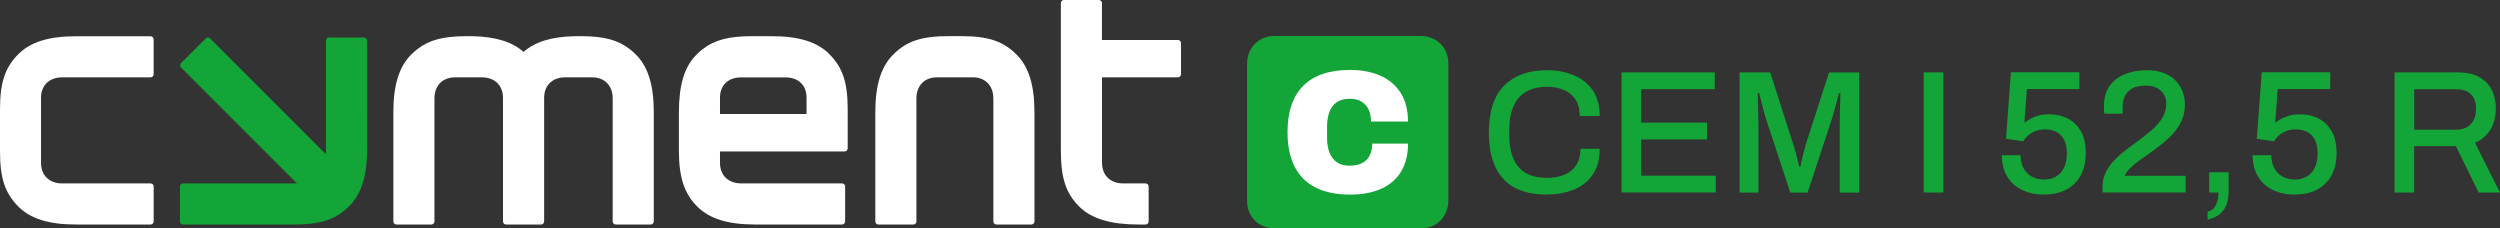
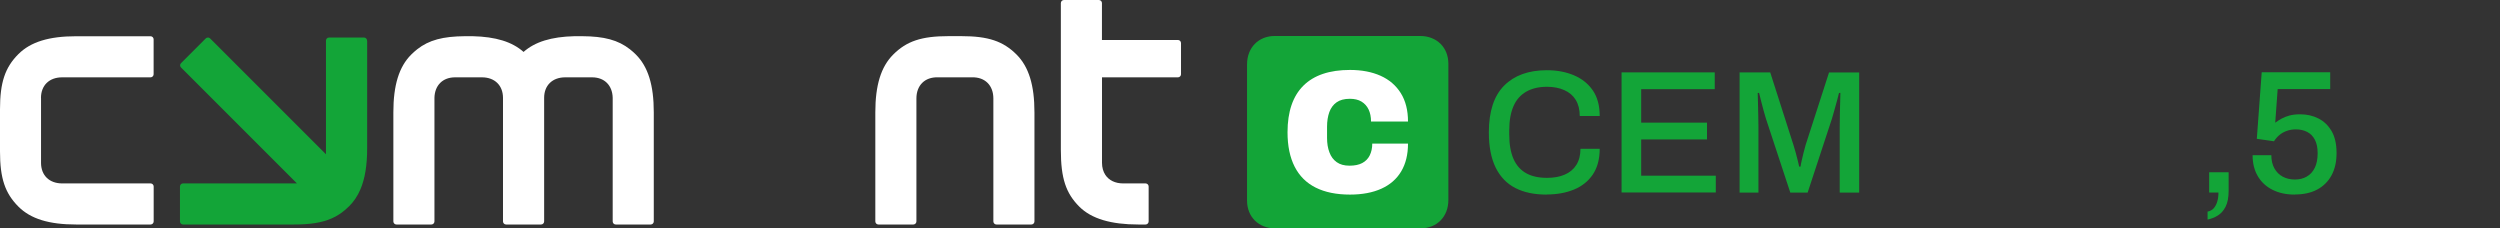
<svg xmlns="http://www.w3.org/2000/svg" id="Ebene_2" width="449.66" height="41.08" viewBox="0 0 449.66 41.08">
  <rect x="0" y="0" width="449.66" height="41.08" fill="#333333" stroke="none" />
  <defs>
    <style>.cls-1{fill:#13a538;}.cls-1,.cls-2{stroke-width:0px;}.cls-2{fill:#fff;}</style>
  </defs>
  <g id="Layout">
    <path class="cls-2" d="m186.06,20.2c0-4.89-1.02-8.18-3.21-10.38-2.42-2.42-5.11-3.32-9.94-3.32h-2.32c-4.83,0-7.53.9-9.94,3.32-2.19,2.19-3.21,5.49-3.21,10.38,0,0,0,4.23,0,8.6v11.03c0,.3.25.55.55.55h6.29c.3,0,.55-.25.55-.55,0-13.13,0-15.41,0-22.12,0-2.36,1.52-3.87,3.85-3.8,1.69,0,4.45,0,6.14,0,2.33-.07,3.85,1.44,3.85,3.8,0,5.74,0,8.65,0,22.12,0,.3.25.55.55.55h6.29c.3,0,.55-.25.55-.55v-19.63Z" />
    <path class="cls-2" d="m7.37,17.61c0-2.25,1.49-3.7,3.8-3.7h15.91c.3,0,.55-.25.55-.55v-6.29c0-.3-.25-.55-.55-.55h-13.39c-4.89,0-8.18,1.02-10.38,3.21C.9,12.14,0,14.84,0,19.67v7.56c0,4.83.9,7.52,3.32,9.94,2.19,2.19,5.49,3.21,10.38,3.21h13.39c.3,0,.55-.25.55-.55v-6.29c0-.3-.25-.55-.55-.55h-15.91c-2.31,0-3.8-1.45-3.8-3.7v-5.96s0-5.72,0-5.72Z" />
    <path class="cls-1" d="m66.02,7.3c0-.3-.25-.55-.55-.55h-6.29c-.3,0-.55.25-.55.55v20.45s-15.01-15.01-20.84-20.84c-.21-.21-.56-.21-.78,0l-4.45,4.45c-.22.22-.22.56,0,.78l20.85,20.85h-20.49c-.3,0-.55.25-.55.55v6.29c0,.3.25.55.55.55h19.96c2.88,0,5-.32,6.76-1.09.07-.03.15-.06.22-.1,1.1-.51,2.05-1.21,2.97-2.13.83-.83,1.49-1.82,1.99-2.99.83-1.93,1.22-4.35,1.22-7.39V7.3Z" />
-     <path class="cls-2" d="m149.15,9.71c-2.18-2.18-5.48-3.2-10.38-3.2,0,0-3.37,0-3.55,0-4.13,0-6.7.66-8.88,2.37,0,0-.01,0-.02.01h0c-.36.28-.71.59-1.05.94-2.19,2.19-3.16,5.49-3.16,10.38v7.06c.03,4.65.95,7.53,3.32,9.9,2.19,2.18,5.47,3.2,10.33,3.21h15.7c.3,0,.55-.25.55-.55v-6.29c0-.3-.25-.55-.55-.55h-18.16c-.15,0-.29,0-.42-.02-2.05-.17-3.36-1.56-3.38-3.64v-.04s0-2.05,0-2.05h22.42c.3,0,.55-.25.55-.55v-7.03c0-4.83-.9-7.52-3.32-9.94Zm-4.08,10.8h-15.57s0-2.92,0-2.92c0-2.26,1.46-3.67,3.8-3.67h7.97c2.35,0,3.8,1.41,3.8,3.67v2.92Z" />
    <path class="cls-2" d="m114.38,9.82c-.35-.35-.71-.67-1.08-.96,0,0,0,0,0,0-2.12-1.66-4.63-2.33-8.6-2.35,0,0-1.34,0-1.37,0-4.18.1-7.12,1.02-9.16,2.83-2.05-1.82-4.99-2.73-9.16-2.83-.02,0-1.37,0-1.37,0-3.97.03-6.48.69-8.6,2.35,0,0,0,0,0,0-.37.29-.72.61-1.08.96-2.19,2.19-3.21,5.49-3.21,10.38v19.63c0,.3.25.55.55.55h6.29c.3,0,.55-.25.55-.55v-22.24s0,0,0,0c.05-2.24,1.49-3.68,3.7-3.68h4.85c2.29,0,3.77,1.45,3.78,3.68v22.24c0,.3.25.55.55.55h3.15s3.15,0,3.15,0c.3,0,.55-.25.55-.55v-22.24c0-2.23,1.49-3.68,3.78-3.68h4.85c2.21,0,3.65,1.44,3.7,3.68t0,0v22.24c0,.3.24.55.55.55h6.29c.3,0,.55-.25.55-.55v-19.63c0-4.89-1.02-8.18-3.21-10.38Z" />
    <path class="cls-2" d="m198.82,31.47c.64.96,1.76,1.52,3.19,1.52h3.23s.81,0,.81,0c.3,0,.55.25.55.55v6.29c0,.3-.25.55-.55.55h-1.3c-4.89,0-8.43-1.02-10.62-3.21-2.42-2.42-3.32-5.12-3.32-10.18V.55c0-.3.25-.55.55-.55h6.29c.3,0,.55.25.55.55v6.64s13.67,0,13.67,0c.3,0,.55.25.55.55v5.62c0,.3-.25.55-.55.55h-13.66s0,15.38,0,15.38c0,.85.22,1.59.61,2.18Z" />
    <path class="cls-1" d="m229.39,41.08c-2.99,0-5.09-2.06-5.09-5V11.56c0-2.99,2.06-5.09,5-5.09h26.12c2.99,0,5.09,2.06,5.09,5v24.51c0,2.99-2.06,5.09-5,5.09h-26.12Z" />
    <path class="cls-2" d="m242.83,35c-2.46,0-4.52-.42-6.19-1.26-1.67-.84-2.93-2.09-3.78-3.76-.85-1.67-1.28-3.73-1.28-6.19,0-3.7.95-6.49,2.85-8.38,1.9-1.89,4.7-2.83,8.39-2.83,2.1,0,3.93.35,5.5,1.05,1.56.7,2.78,1.75,3.64,3.13s1.29,3.09,1.29,5.1h-6.65c0-.84-.15-1.56-.44-2.17s-.72-1.08-1.28-1.42c-.56-.34-1.26-.5-2.09-.5-.99,0-1.78.21-2.38.63-.6.42-1.03,1.01-1.31,1.76-.27.76-.41,1.63-.41,2.62v2.02c0,.99.14,1.86.43,2.61.28.76.72,1.34,1.31,1.76s1.35.63,2.3.63,1.69-.16,2.28-.47,1.05-.77,1.35-1.37c.3-.6.46-1.31.46-2.13h6.43c0,1.97-.41,3.64-1.23,5.01-.82,1.37-2.01,2.4-3.56,3.1-1.55.7-3.43,1.06-5.64,1.06Z" />
    <path class="cls-1" d="m278.18,35c-2.21,0-4.08-.39-5.62-1.18-1.54-.79-2.72-2.01-3.54-3.67-.82-1.66-1.23-3.77-1.23-6.33,0-3.78.92-6.59,2.76-8.43,1.84-1.84,4.39-2.76,7.67-2.76,1.81,0,3.43.3,4.87.91,1.44.61,2.57,1.52,3.4,2.72.83,1.21,1.24,2.75,1.24,4.61h-3.59c0-1.15-.24-2.12-.72-2.9-.48-.78-1.17-1.37-2.06-1.76-.89-.4-1.93-.6-3.1-.6-1.47,0-2.71.29-3.73.87-1.02.58-1.79,1.44-2.3,2.6s-.77,2.62-.77,4.41v.69c0,1.79.26,3.26.77,4.41.51,1.16,1.28,2.01,2.28,2.57s2.26.83,3.75.83c1.22,0,2.28-.19,3.18-.58.9-.39,1.6-.97,2.09-1.75s.74-1.74.74-2.9h3.46c0,1.87-.42,3.41-1.24,4.63-.83,1.22-1.96,2.12-3.4,2.71-1.44.59-3.07.88-4.9.88Z" />
    <path class="cls-1" d="m291.66,34.63V13.02h16.76v3.02h-13.23v6.02h11.84v3.02h-11.84v6.52h13.42v3.02h-16.95Z" />
    <path class="cls-1" d="m312.89,34.63V13.02h5.51l4.19,13.1c.13.38.25.81.38,1.29.13.48.25.95.36,1.39.12.44.2.83.27,1.17h.25c.04-.31.12-.69.22-1.13.1-.44.21-.9.33-1.39s.24-.93.36-1.35l4.22-13.07h5.42v21.61h-3.5v-11.84c0-.8.01-1.63.03-2.49.02-.86.04-1.63.06-2.3.02-.67.03-1.1.03-1.29h-.25c-.04.23-.14.62-.3,1.18-.16.56-.32,1.15-.49,1.78-.17.63-.33,1.18-.47,1.64l-4.38,13.32h-3.12l-4.38-13.29c-.13-.4-.26-.87-.41-1.42-.15-.54-.29-1.1-.44-1.67-.15-.57-.27-1.08-.38-1.54h-.25c.02.5.04,1.12.05,1.86,0,.74.03,1.48.05,2.22.02.75.03,1.41.03,2v11.84h-3.4Z" />
-     <path class="cls-1" d="m346,34.63V13.02h3.53v21.61h-3.53Z" />
-     <path class="cls-1" d="m367.64,35c-1.51,0-2.84-.28-3.98-.85-1.15-.57-2.03-1.38-2.66-2.44-.63-1.06-.95-2.33-.95-3.8h3.37c0,.9.18,1.69.54,2.35.36.66.86,1.17,1.5,1.51s1.37.52,2.19.52,1.51-.17,2.13-.52,1.1-.87,1.45-1.58c.35-.7.52-1.58.52-2.63,0-.97-.16-1.77-.49-2.41s-.79-1.11-1.39-1.42-1.29-.46-2.06-.46c-.57,0-1.1.09-1.61.27-.5.18-.94.42-1.32.74-.38.32-.7.69-.98,1.13l-3.09-.44.88-11.97h12.32v3.02h-9.45l-.44,6.05c.34-.25.71-.49,1.12-.72.41-.23.89-.42,1.45-.57.56-.15,1.19-.22,1.91-.22,1.22,0,2.32.25,3.31.76.99.5,1.77,1.27,2.36,2.28.59,1.02.88,2.33.88,3.92s-.3,2.92-.91,4.03c-.61,1.11-1.47,1.96-2.58,2.55s-2.45.88-4,.88Z" />
-     <path class="cls-1" d="m378.16,34.63v-.98c0-.9.17-1.74.52-2.5s.81-1.46,1.39-2.09,1.22-1.23,1.94-1.8,1.44-1.11,2.17-1.64c.97-.69,1.86-1.39,2.68-2.08.82-.69,1.49-1.44,2-2.24.51-.8.77-1.69.77-2.68,0-.57-.13-1.09-.39-1.58-.26-.48-.67-.88-1.21-1.18-.55-.3-1.26-.46-2.14-.46-.97,0-1.75.16-2.35.49-.6.33-1.04.77-1.32,1.32-.28.56-.43,1.2-.43,1.94v1.29h-3.28c-.02-.11-.04-.26-.06-.47-.02-.21-.03-.47-.03-.79,0-1.55.35-2.81,1.05-3.76.7-.96,1.64-1.66,2.8-2.11,1.17-.45,2.42-.68,3.76-.68s2.4.18,3.29.55c.89.37,1.61.86,2.14,1.46s.92,1.28,1.17,2.02c.24.74.36,1.45.36,2.14,0,1.01-.17,1.92-.52,2.74-.35.82-.83,1.59-1.45,2.3-.62.71-1.34,1.4-2.17,2.06-.83.66-1.72,1.32-2.66,1.97-.59.4-1.16.81-1.72,1.23-.56.42-1.04.85-1.46,1.28s-.7.84-.85,1.24h10.96v2.99h-14.96Z" />
    <path class="cls-1" d="m397.06,39.48v-1.42c.46-.08.83-.29,1.12-.61.28-.33.49-.73.63-1.21.14-.48.21-1.02.21-1.61h-1.67v-3.65h3.5v3.31c0,1.22-.18,2.18-.55,2.9-.37.71-.84,1.24-1.42,1.59-.58.35-1.18.58-1.81.71Z" />
    <path class="cls-1" d="m412.75,35c-1.51,0-2.84-.28-3.98-.85-1.15-.57-2.03-1.38-2.66-2.44-.63-1.06-.95-2.33-.95-3.8h3.37c0,.9.18,1.69.54,2.35.36.66.86,1.17,1.5,1.51s1.37.52,2.19.52,1.51-.17,2.13-.52,1.1-.87,1.45-1.58c.35-.7.52-1.58.52-2.63,0-.97-.16-1.77-.49-2.41s-.79-1.11-1.39-1.42-1.29-.46-2.06-.46c-.57,0-1.1.09-1.61.27-.5.18-.94.42-1.32.74-.38.32-.7.69-.98,1.13l-3.09-.44.88-11.97h12.32v3.02h-9.45l-.44,6.05c.34-.25.71-.49,1.12-.72.41-.23.89-.42,1.45-.57.56-.15,1.19-.22,1.91-.22,1.22,0,2.32.25,3.31.76.99.5,1.77,1.27,2.36,2.28.59,1.02.88,2.33.88,3.92s-.3,2.92-.91,4.03c-.61,1.11-1.47,1.96-2.58,2.55s-2.45.88-4,.88Z" />
-     <path class="cls-1" d="m430.7,34.63V13.02h11.37c1.53,0,2.8.27,3.81.82s1.76,1.31,2.27,2.28c.5.98.76,2.12.76,3.42,0,1.45-.33,2.71-.98,3.78-.65,1.07-1.58,1.86-2.77,2.36l4.5,8.95h-3.84l-4.1-8.35h-7.5v8.35h-3.53Zm3.53-11.31h7.56c1.13,0,2.01-.34,2.63-1.01s.93-1.61.93-2.8c0-.73-.14-1.36-.41-1.87-.27-.51-.67-.91-1.2-1.18-.53-.27-1.18-.41-1.95-.41h-7.56v7.28Z" />
  </g>
</svg>